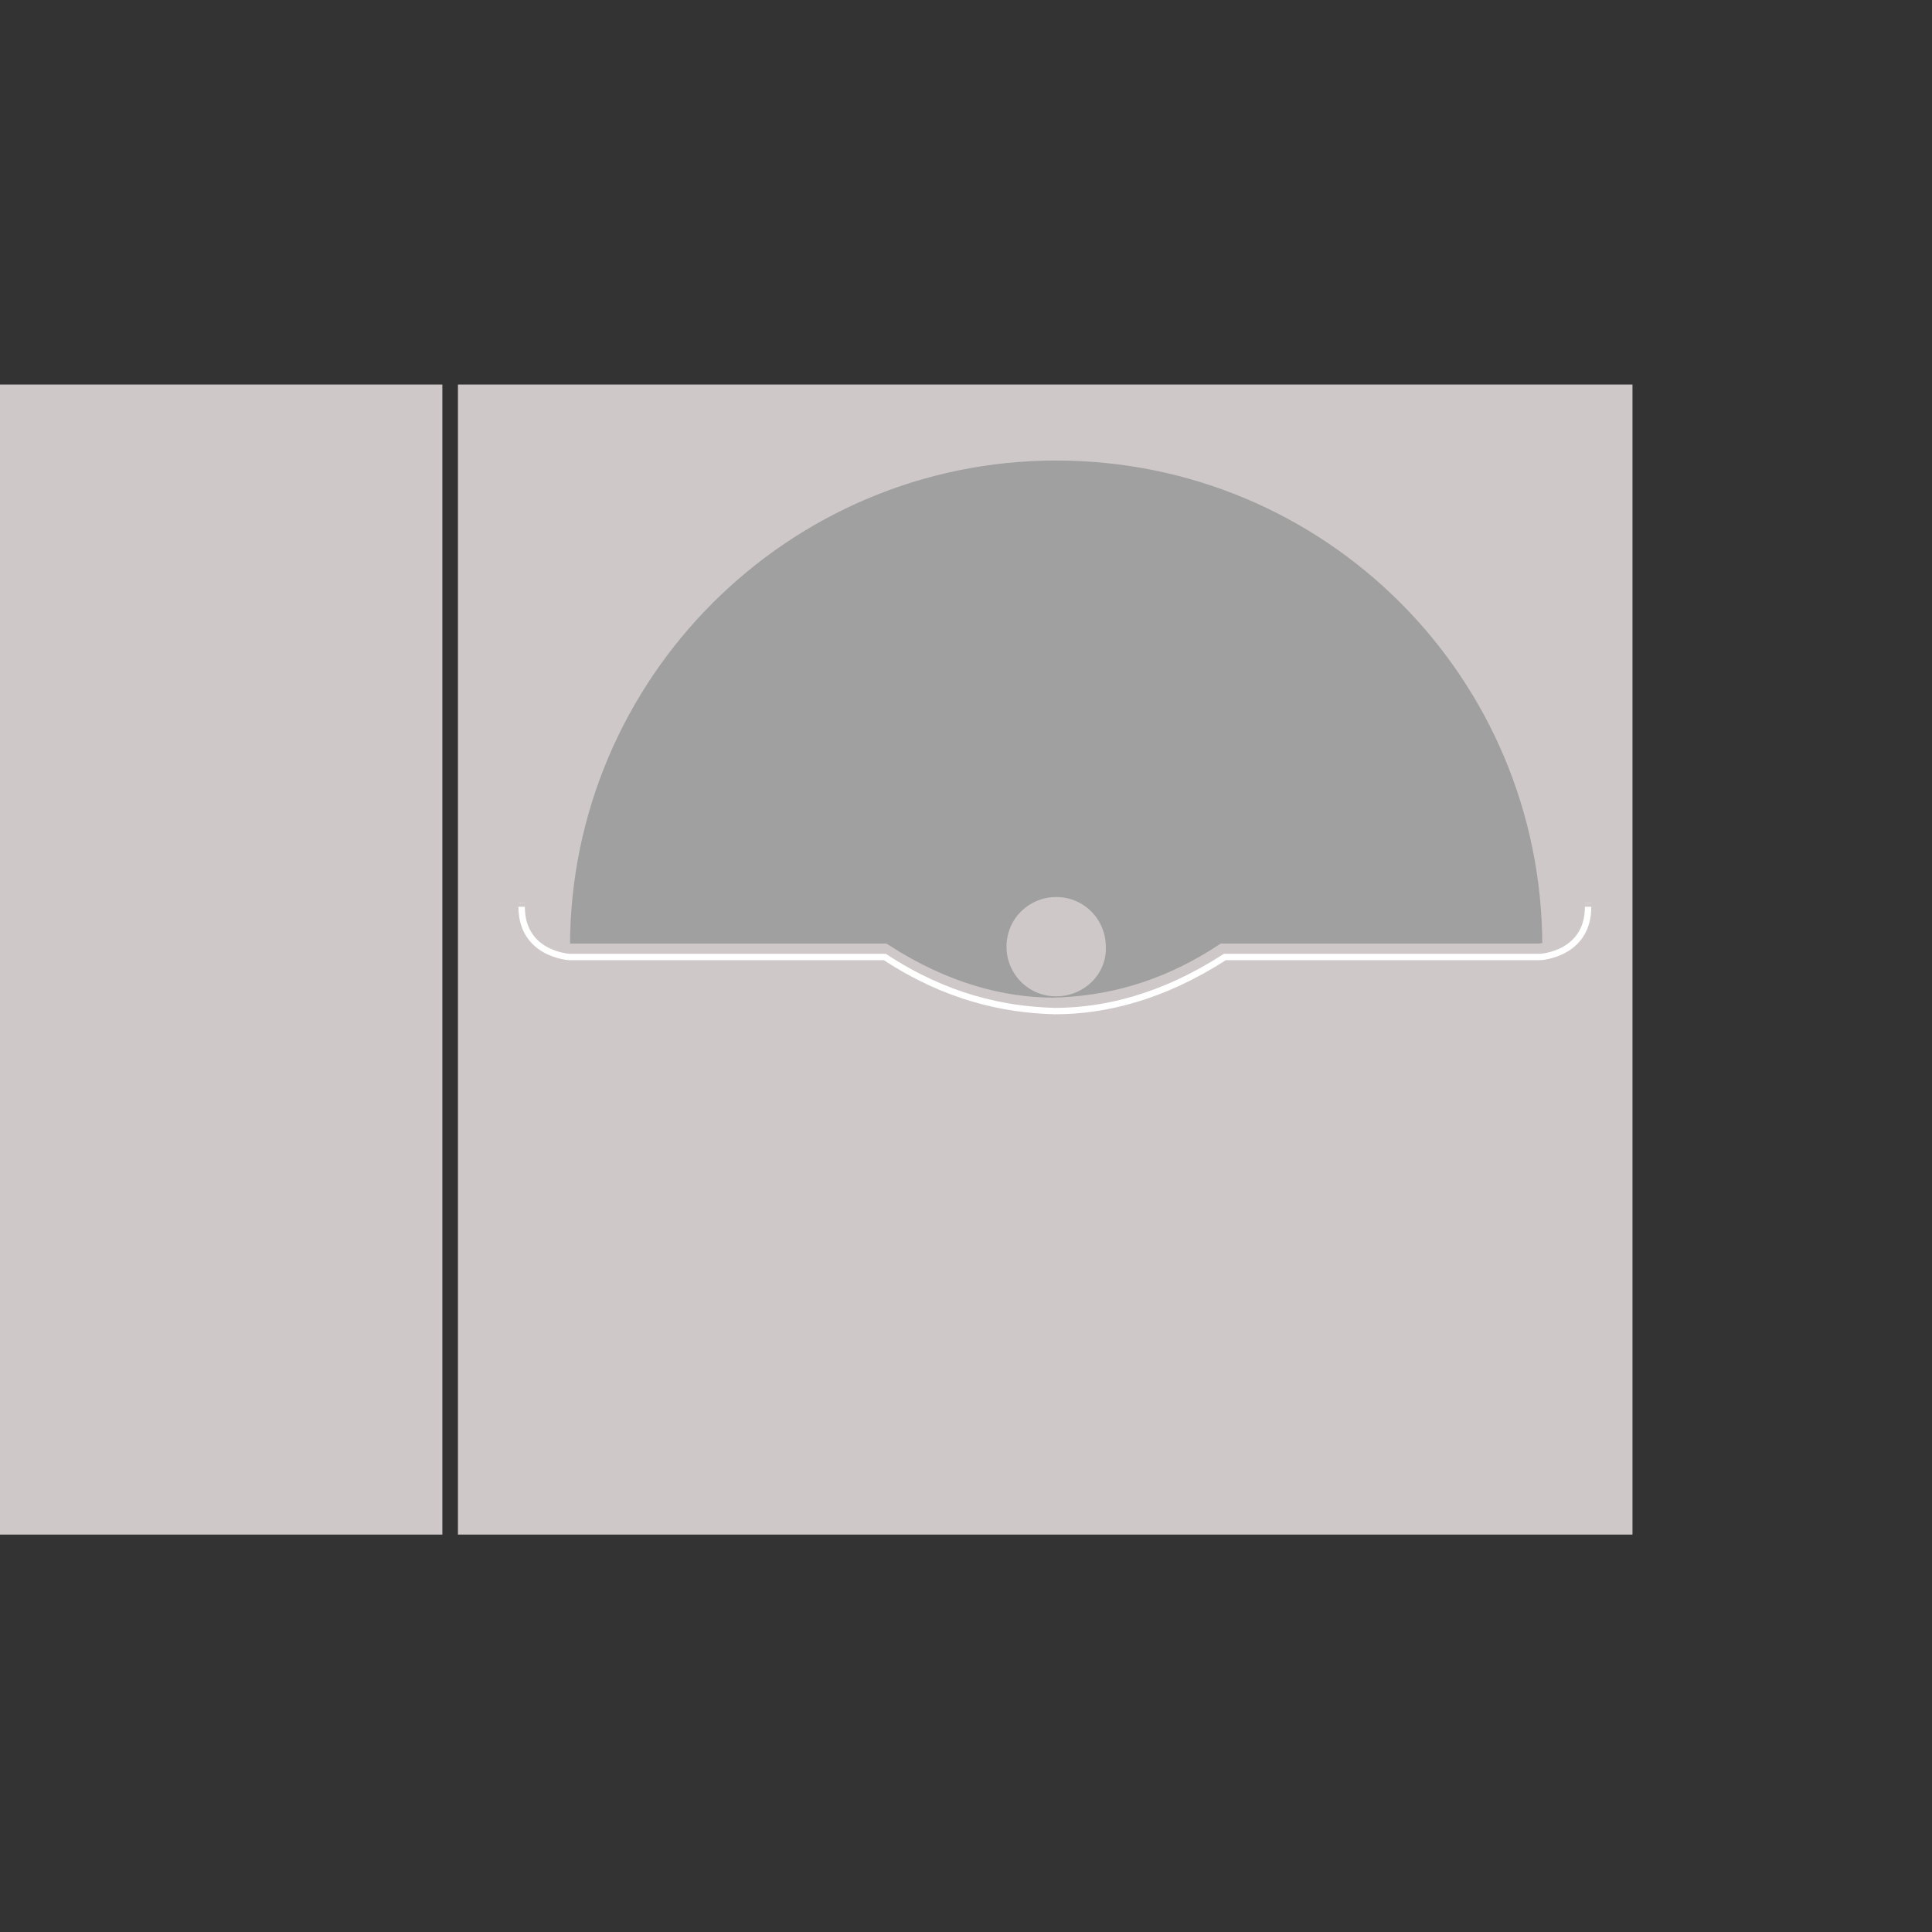
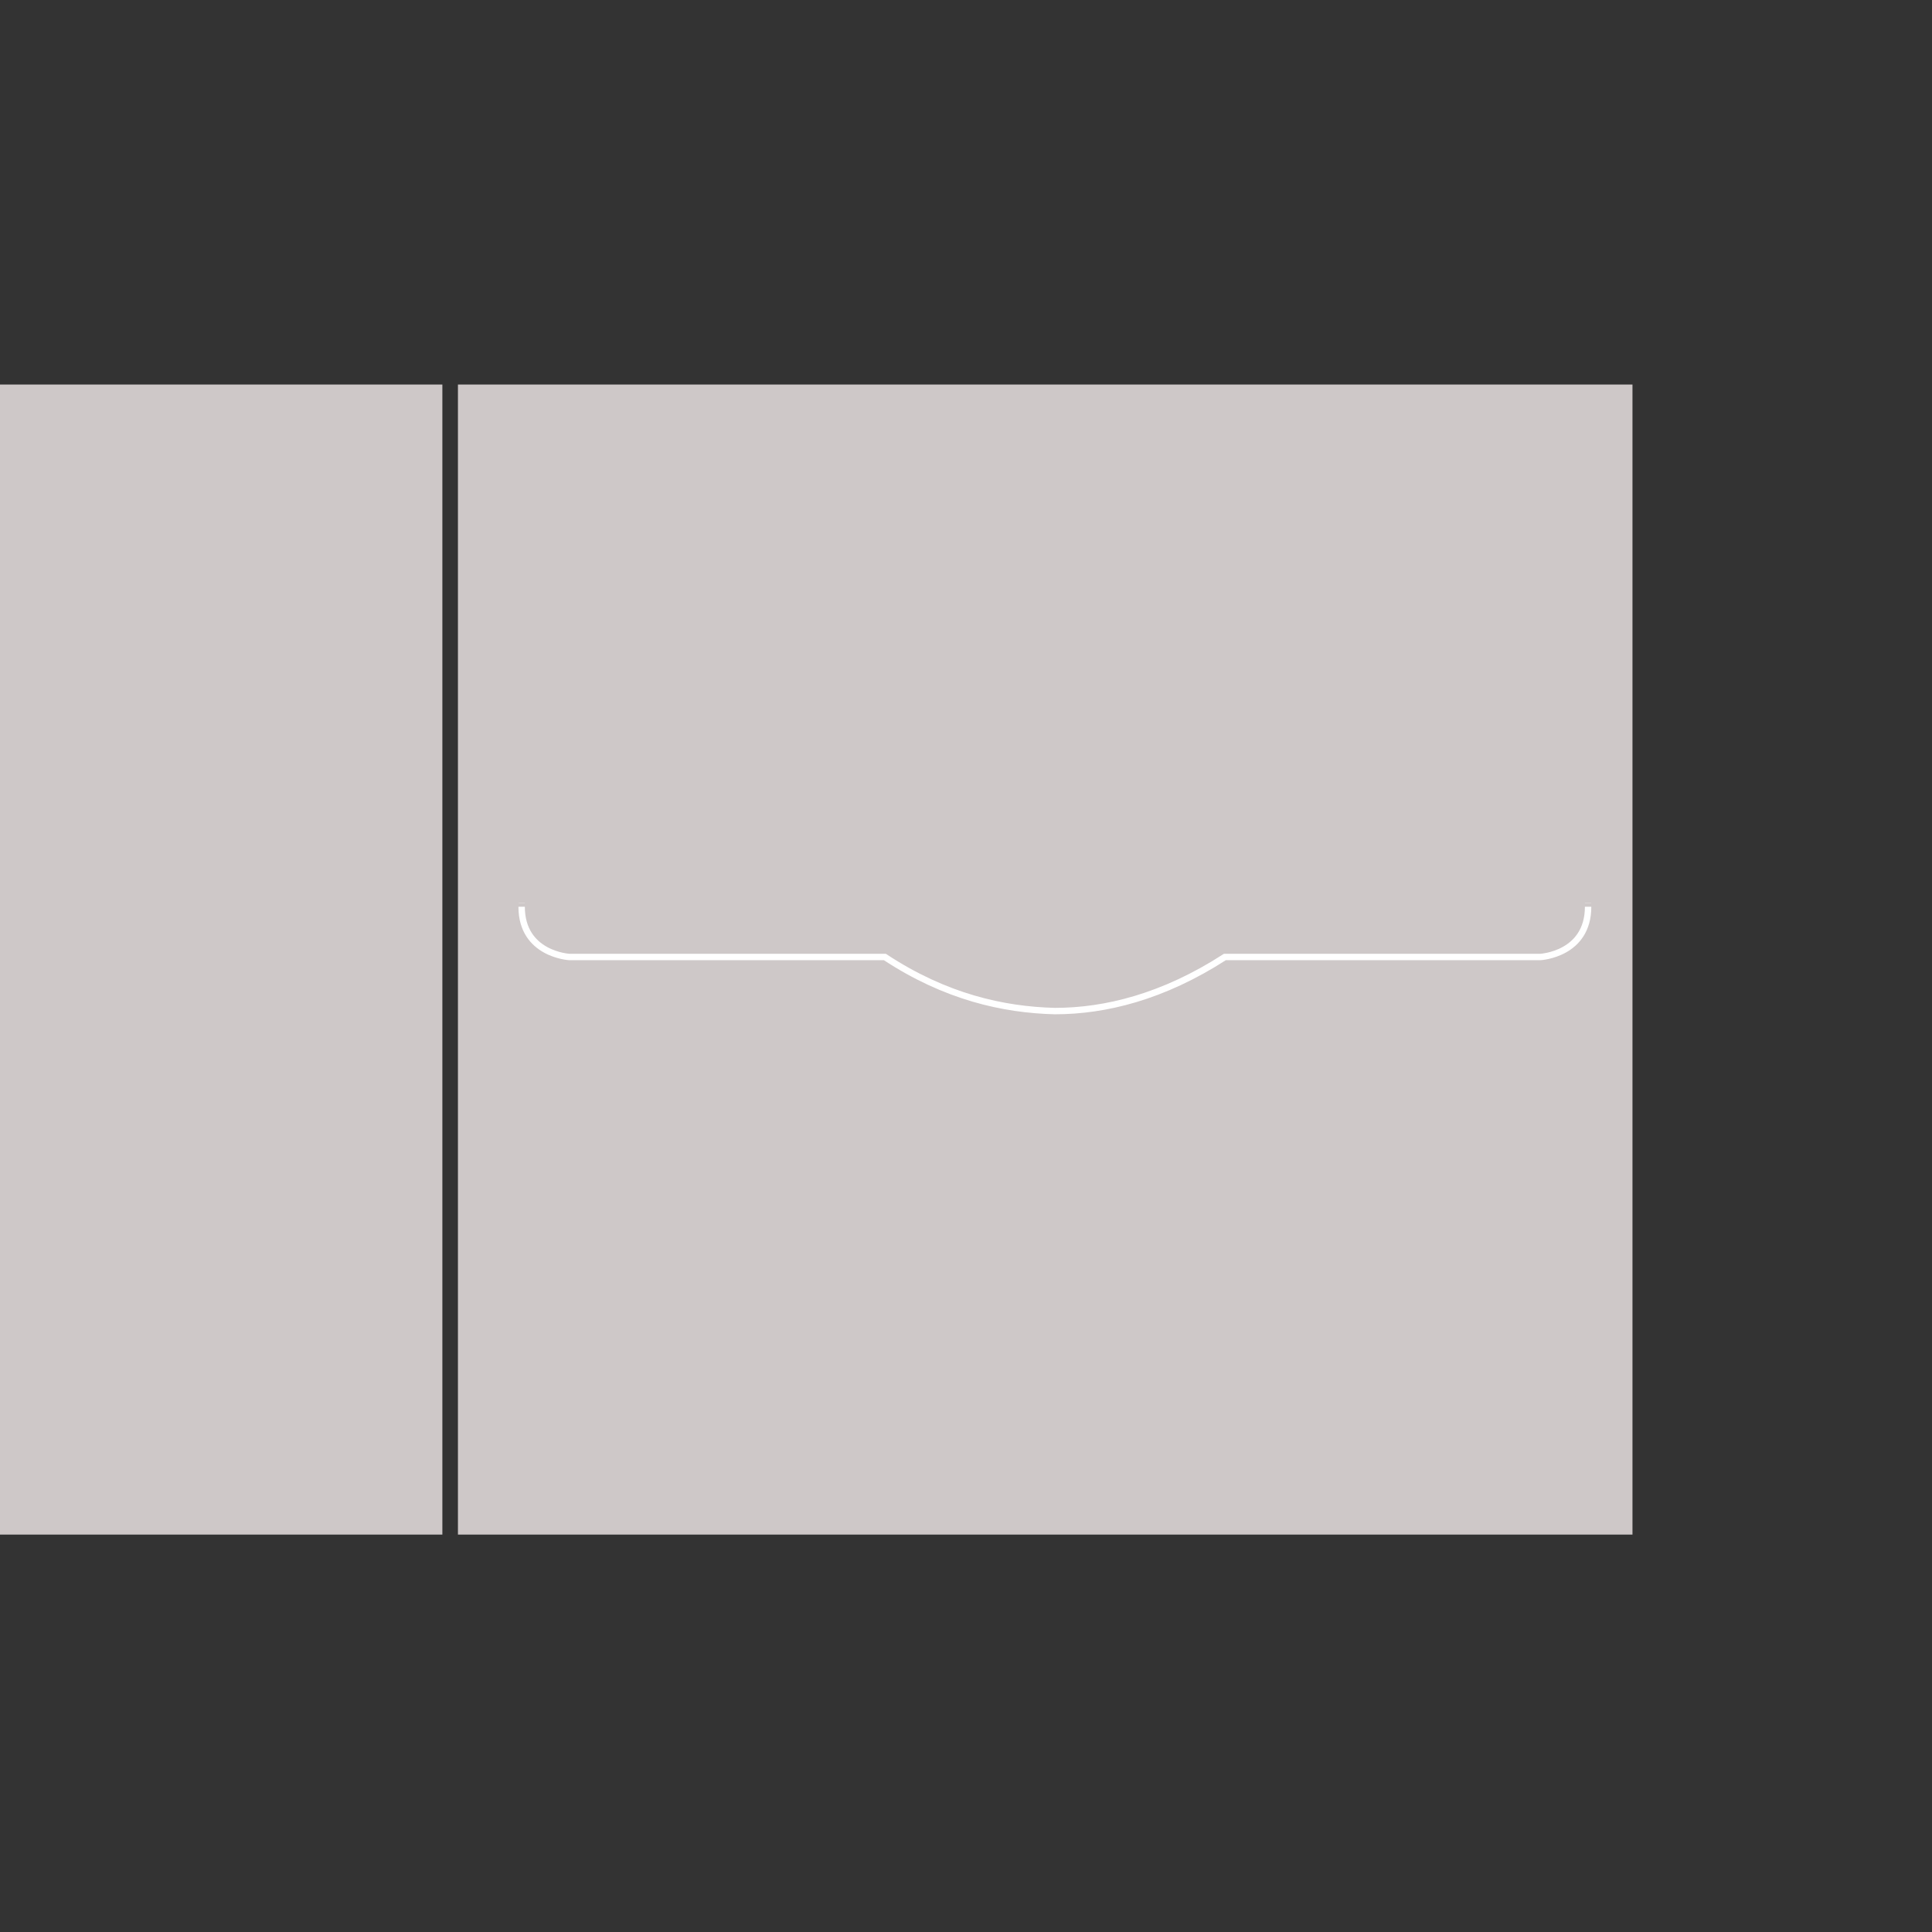
<svg xmlns="http://www.w3.org/2000/svg" version="1.1" id="Livello_1" x="0px" y="0px" width="150px" height="150px" viewBox="0 0 150 150" style="enable-background:new 0 0 150 150;" xml:space="preserve">
  <rect x="0" y="0" width="150" height="150" fill="#333333" stroke="none" />
  <style type="text/css">
	.st0{fill:#CEC8C8;stroke:#CEC8C8;stroke-width:1.49;stroke-miterlimit:10;}
	.st1{fill:none;stroke:#FFFFFF;stroke-width:0.498;}
	.st2{fill:#A0A0A0;stroke:#A0A0A0;stroke-width:1.49;stroke-miterlimit:10;}
</style>
  <g>
    <g>
      <rect x="36.3" y="30.6" class="st0" width="89.7" height="87.8" />
      <rect x="0.7" y="30.6" class="st0" width="32.9" height="87.8" />
      <path class="st1" d="M40.5,70.1c0,3.7,3.7,3.9,3.7,3.9h24.5c4.7,3.1,9.2,4.1,13.2,4.2l0,0c3.9,0,8.4-1.1,13.2-4.2h24.5    c0,0,3.7-0.2,3.7-3.9" />
    </g>
-     <path class="st2" d="M82,36.5c-20.4,0-37,16.6-37,37s16.6,37,37,37s37-16.6,37-37C119,53,102.5,36.5,82,36.5z M82,78.1   c-2.6,0-4.6-2.1-4.6-4.6c0-2.6,2.1-4.6,4.6-4.6c2.6,0,4.6,2.1,4.6,4.6C86.7,76,84.6,78.1,82,78.1z" />
    <path class="st0" d="M123.2,70.1c0,3.7-3.7,3.9-3.7,3.9H95c-4.7,3.1-9.2,4.1-13.2,4.2l0,0c-3.9,0-8.4-1.1-13.2-4.2H44.2   c0,0-3.7-0.2-3.7-3.9v44.6H123L123.2,70.1z" />
    <path class="st1" d="M40.5,70.4c0,3.7,3.7,3.9,3.7,3.9h24.5c4.7,3.1,9.2,4.1,13.2,4.2l0,0c3.9,0,8.4-1.1,13.2-4.2h24.5   c0,0,3.7-0.2,3.7-3.9" />
  </g>
</svg>